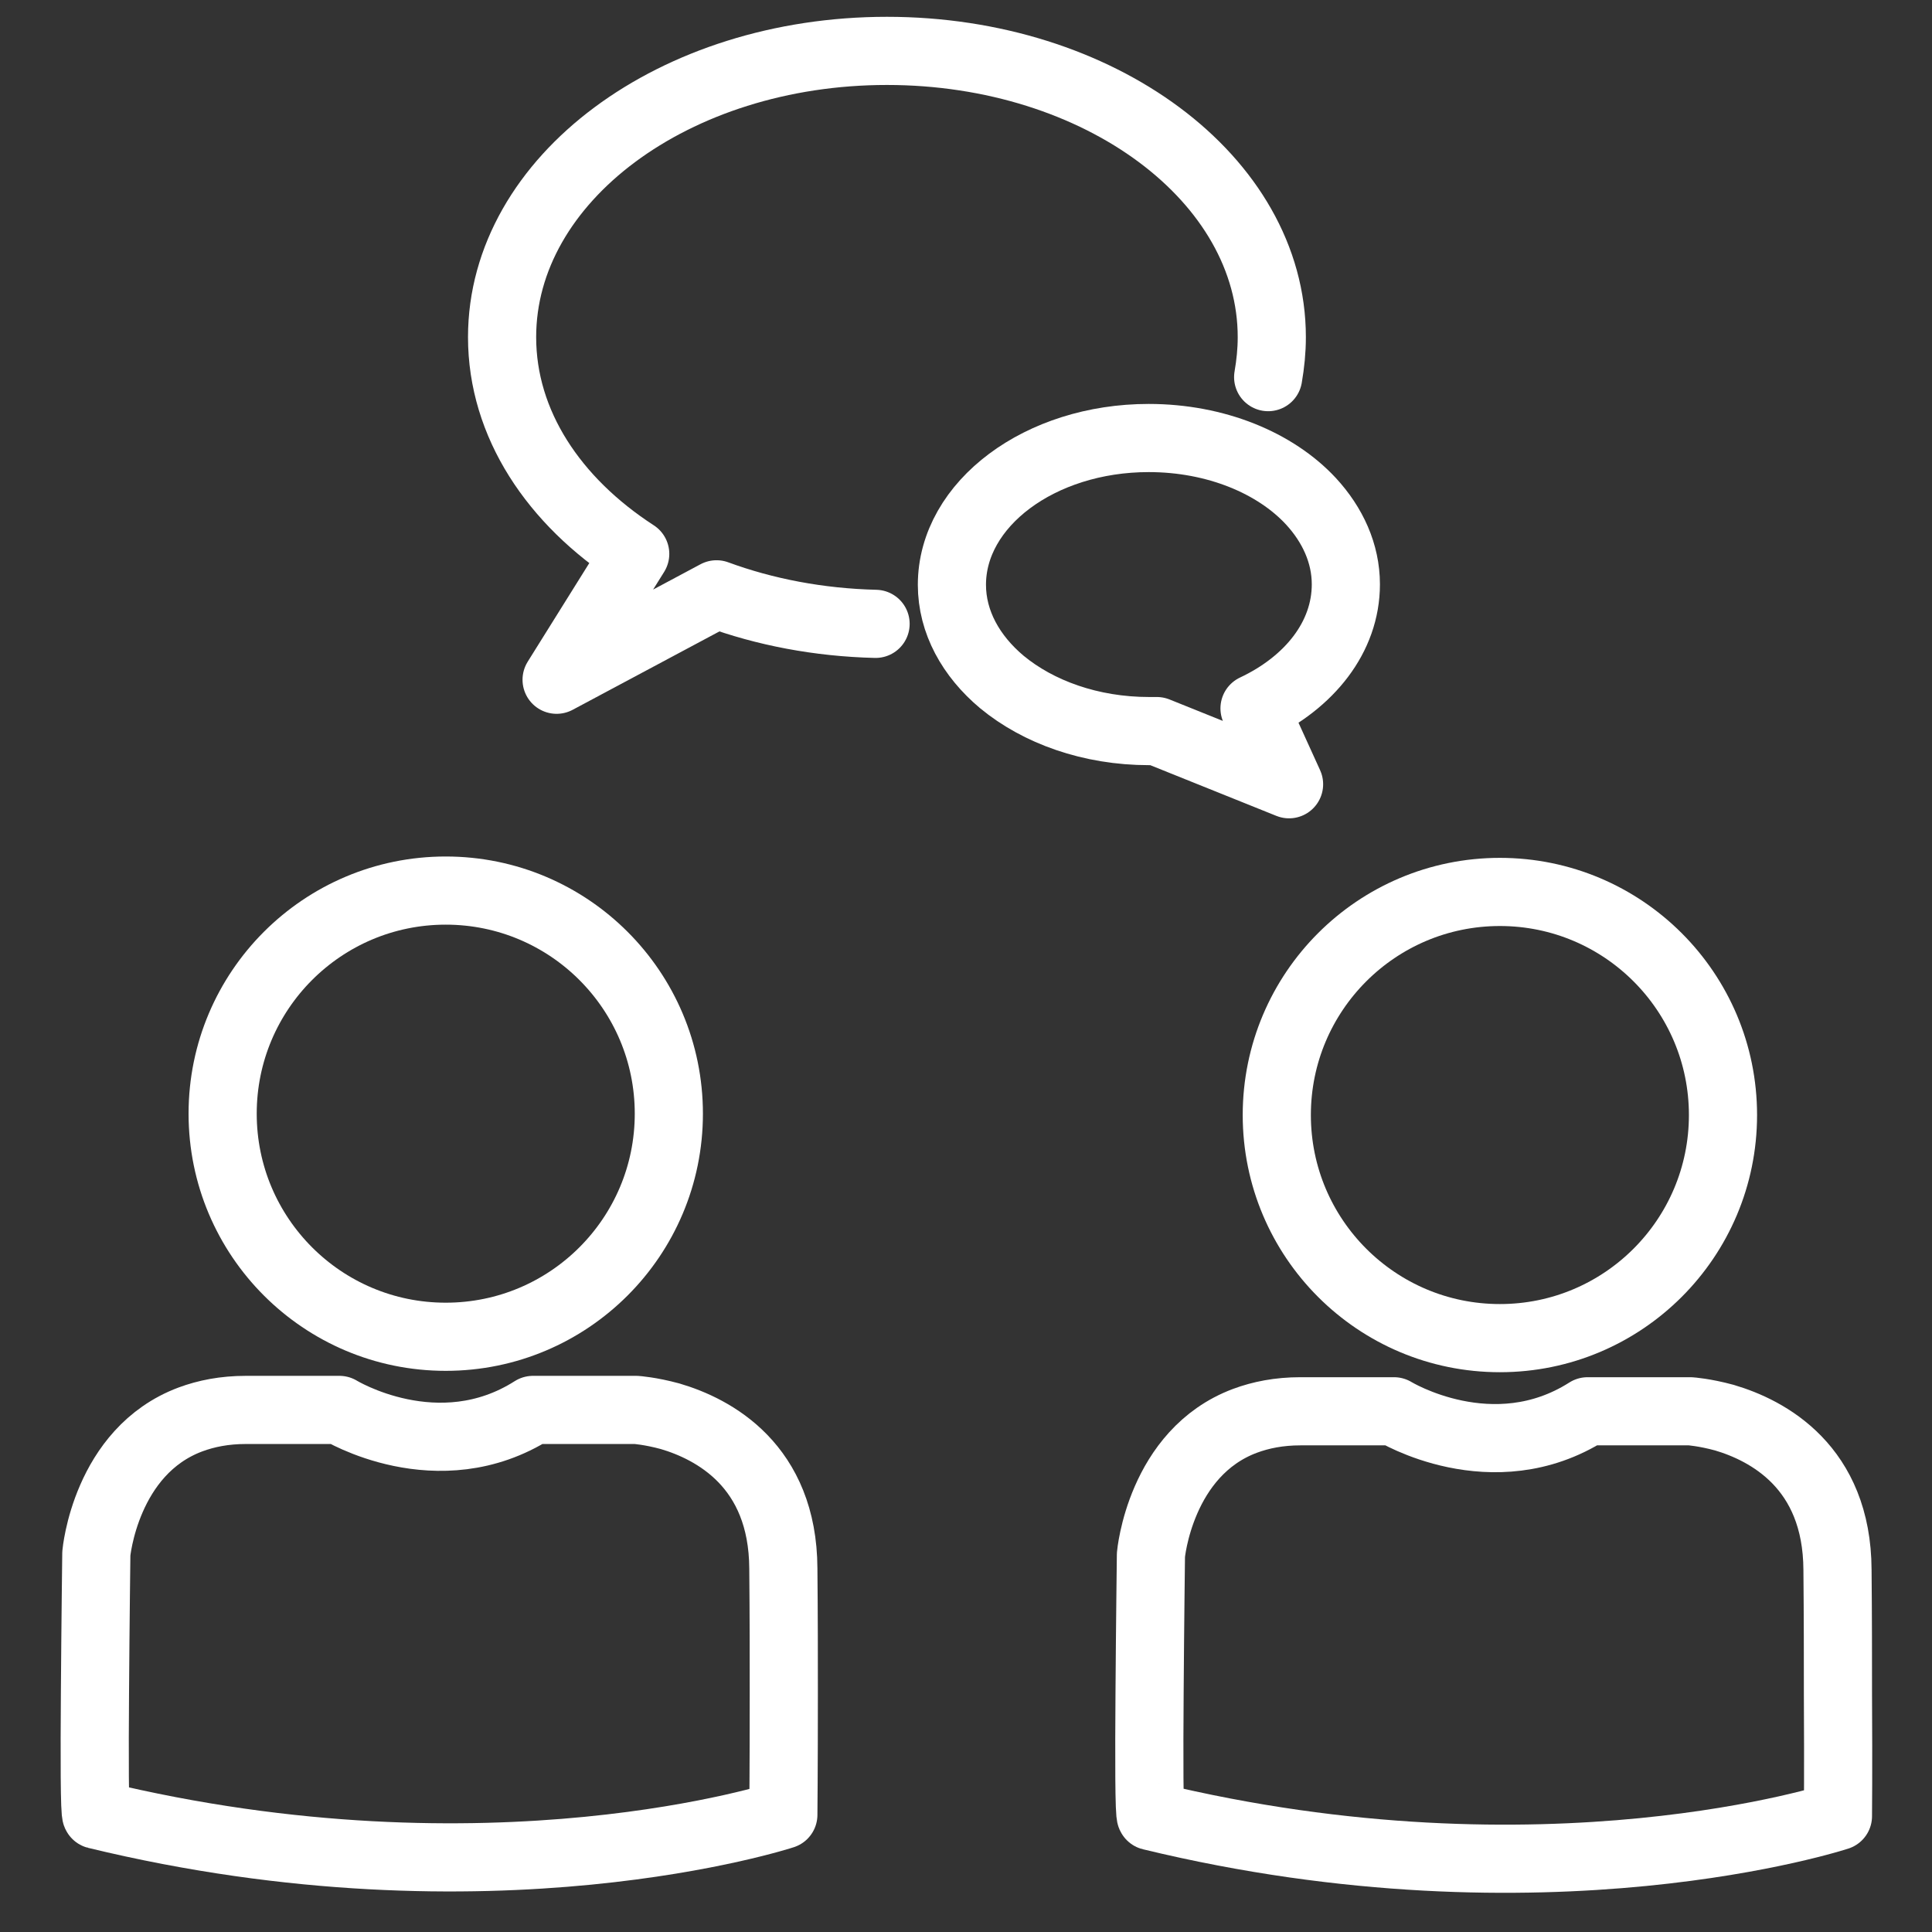
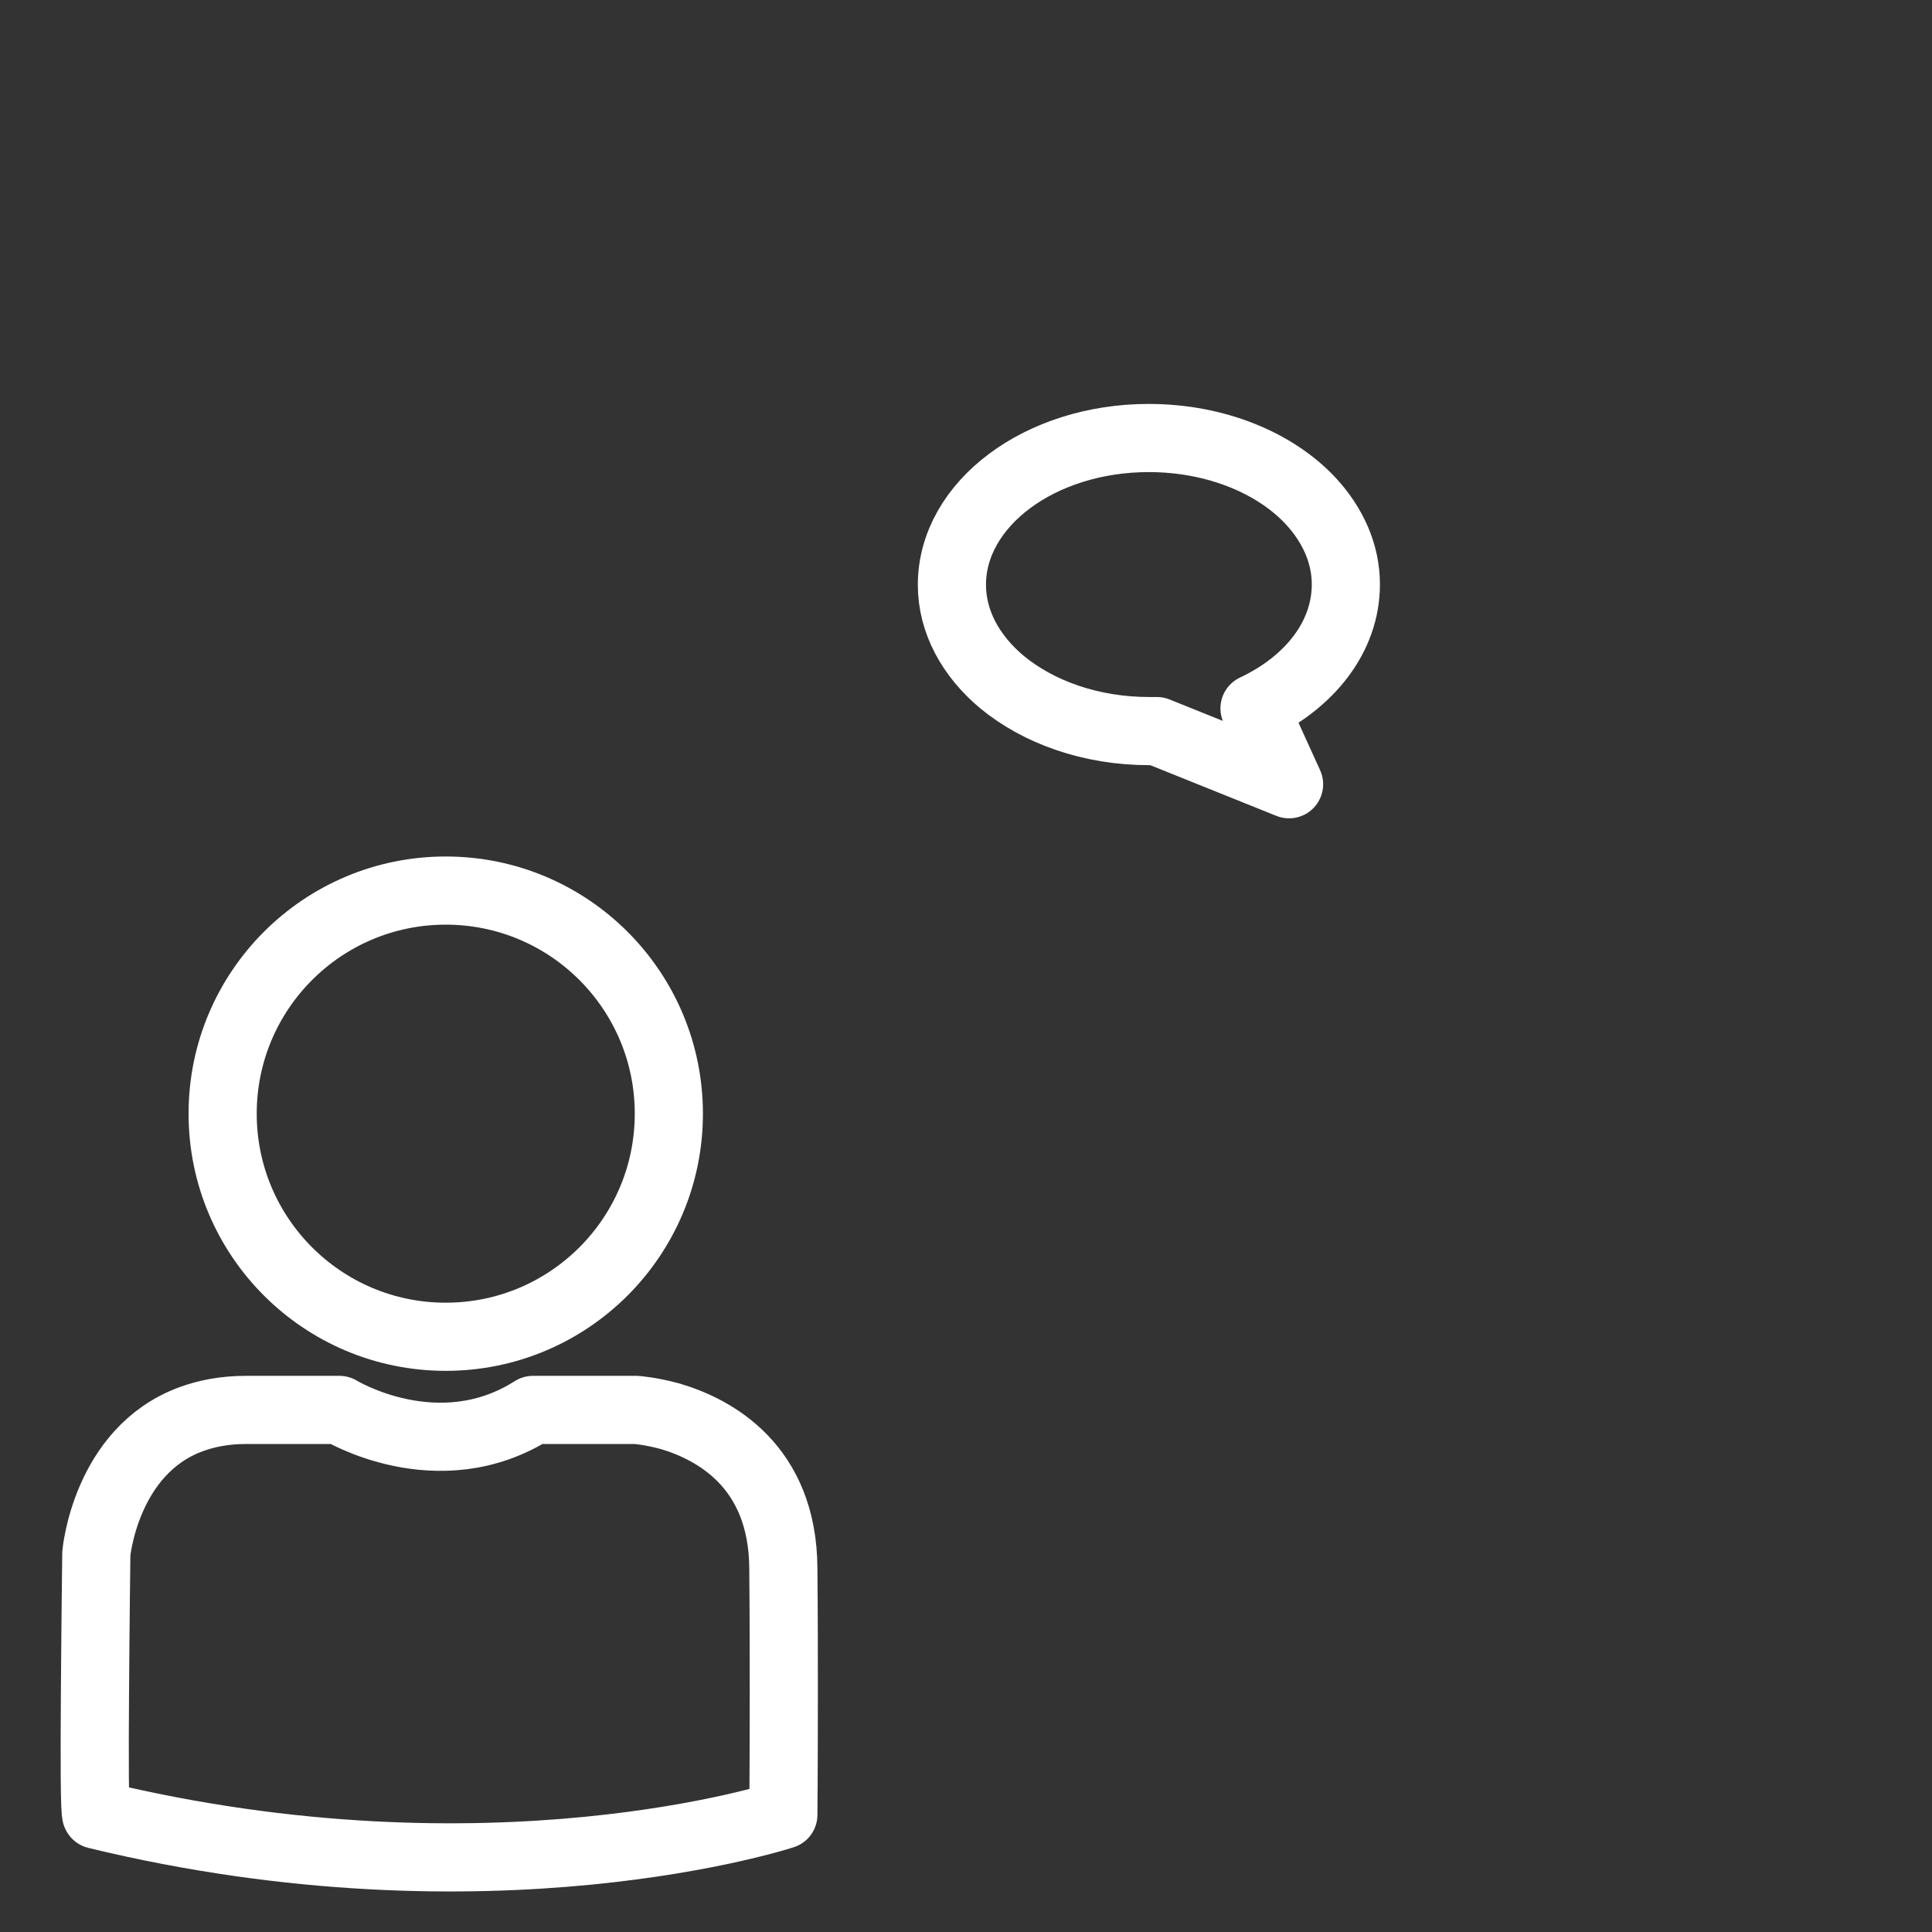
<svg xmlns="http://www.w3.org/2000/svg" version="1.1" id="Ebene_1" x="0px" y="0px" viewBox="0 0 425.2 425.2" style="enable-background:new 0 0 425.2 425.2;" xml:space="preserve">
  <rect x="0" y="0" width="425.2" height="425.2" fill="#333333" stroke="none" />
  <style type="text/css">
	.st0{fill:none;stroke:#FFFFFF;stroke-width:15;stroke-linecap:round;stroke-linejoin:round;stroke-miterlimit:10;}
</style>
  <g>
    <circle class="st0" cx="98.1" cy="245.1" r="49.1" />
    <path class="st0" d="M172.4,399.4c0,0-64.2,21.1-151.2,0c-0.4-0.1-0.4-13.2-0.3-26.9c0.1-15,0.3-30.6,0.3-30.6s2-22.5,20.7-29.5   c3.5-1.3,7.5-2.1,12.2-2.1h20.6c0,0,21.7,13.3,42.6,0H140c0,0,3.1,0.2,7.5,1.4c9.5,2.8,24.8,10.8,24.9,33.5   c0.1,10.4,0.1,19.6,0.1,27.4C172.5,389.5,172.4,399.4,172.4,399.4z" />
    <path class="st0" d="M276.1,155.9l7.6,16.7l-29.1-11.7c-0.6,0-1.1,0-1.7,0c-12.9,0-24.4-4.2-32.4-10.8c-6.8-5.7-11-13.2-11-21.4   c0-17.8,19.4-32.3,43.3-32.3c14.8,0,27.9,5.5,35.7,13.9c4.8,5.2,7.7,11.5,7.7,18.3C296.2,140.2,288.2,150.2,276.1,155.9z" />
-     <path class="st0" d="M192.7,137.3c-12.5-0.3-24.4-2.6-35-6.5l-35.2,18.8l17.3-27.7c-17.9-11.6-29.3-28.6-29.3-47.7   c0-34.8,37.9-63,84.7-63c46.8,0,84.7,28.2,84.7,63c0,3-0.3,5.9-0.8,8.8" />
-     <circle class="st0" cx="330.1" cy="245.4" r="49.1" />
-     <path class="st0" d="M404.5,399.7c0,0-64.2,21.1-151.2,0c-0.4-0.1-0.4-13.2-0.3-26.9c0.1-15,0.3-30.6,0.3-30.6s2-22.5,20.7-29.5   c3.5-1.3,7.5-2.1,12.2-2.1h20.6c0,0,21.7,13.3,42.6,0H372c0,0,3.1,0.2,7.5,1.4c9.5,2.8,24.8,10.8,24.9,33.5   c0.1,10.4,0.1,19.6,0.1,27.4C404.6,389.8,404.5,399.7,404.5,399.7z" />
  </g>
</svg>